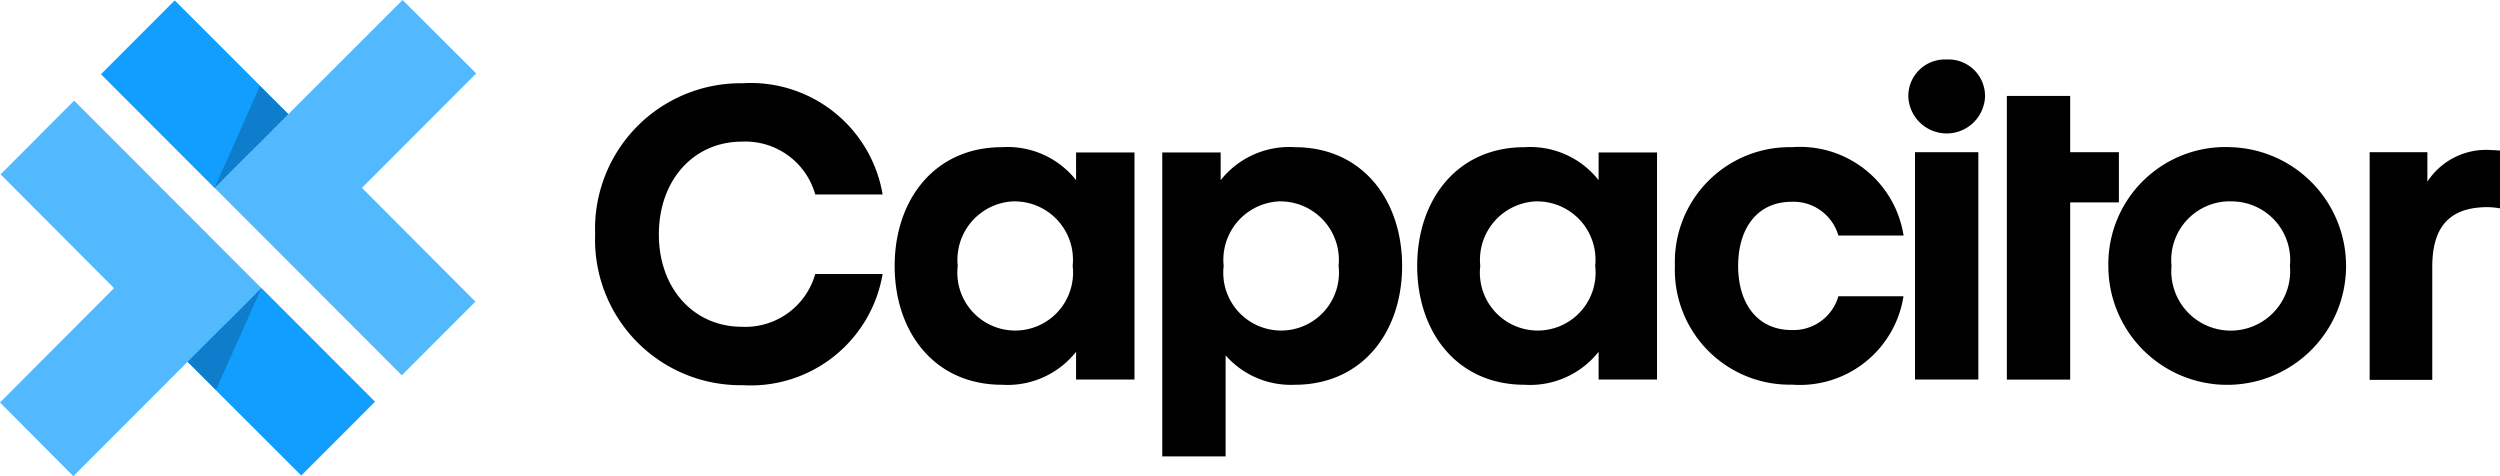
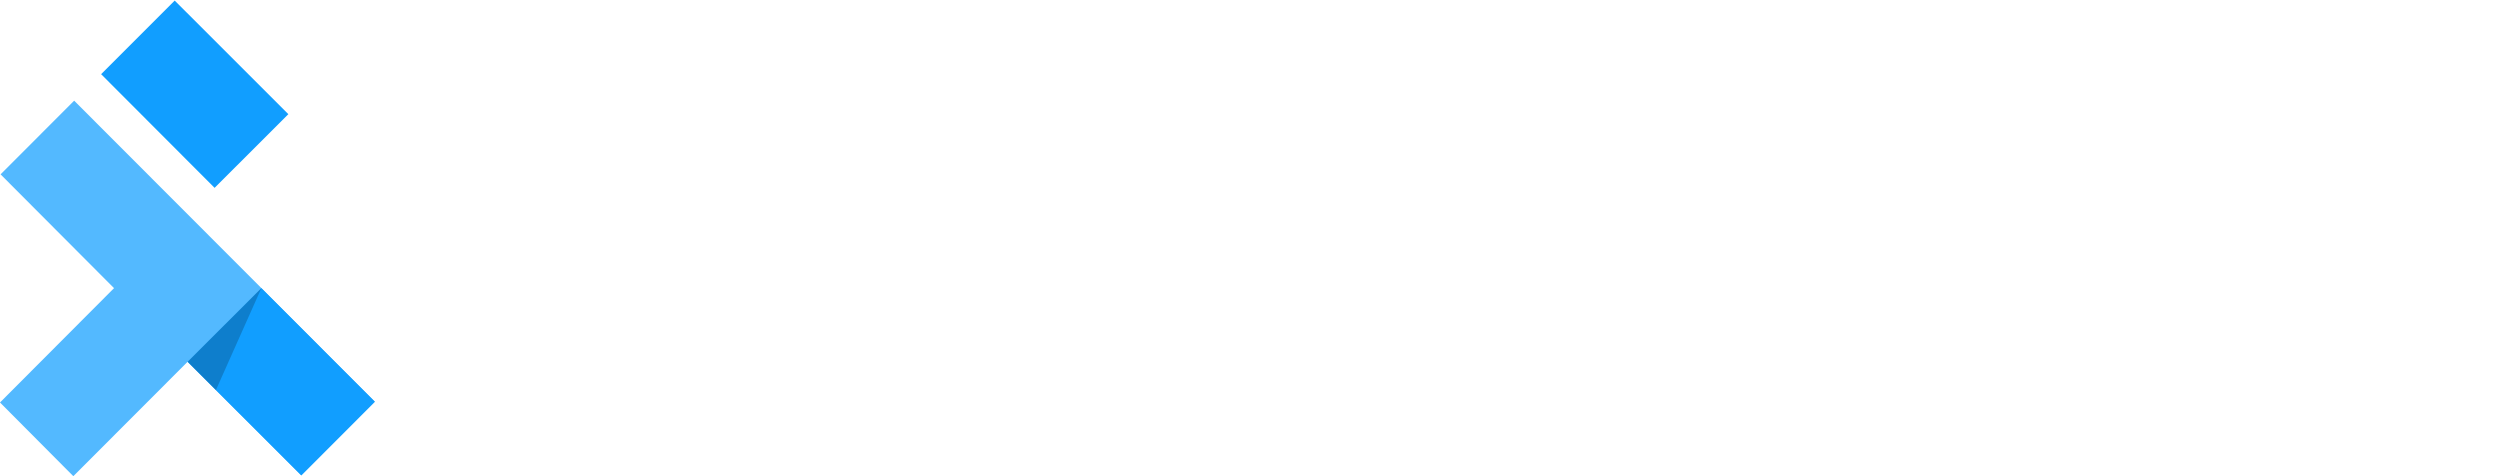
<svg xmlns="http://www.w3.org/2000/svg" id="capacitorjs-svgrepo-com" width="121.638" height="23.17" viewBox="0 0 121.638 23.17">
-   <path id="Path_5642" data-name="Path 5642" d="M155.936,16.455c3.3,0,5.227,2.577,5.227,5.78s-1.928,5.78-5.227,5.78a4.219,4.219,0,0,1-3.361-1.432V31.5h-3.082V16.712h2.842v1.349A4.252,4.252,0,0,1,155.936,16.455Zm-26.86-3.111a6.51,6.51,0,0,1,6.811,5.411h-3.278a3.531,3.531,0,0,0-3.561-2.57c-2.354,0-4.048,1.867-4.048,4.518,0,2.624,1.695,4.491,4.048,4.491a3.531,3.531,0,0,0,3.561-2.57h3.278a6.51,6.51,0,0,1-6.811,5.411A7.077,7.077,0,0,1,121.9,20.7,7.084,7.084,0,0,1,129.076,13.345ZM141.7,16.455a4.243,4.243,0,0,1,3.6,1.605V16.712h2.842V27.759H145.3V26.41a4.253,4.253,0,0,1-3.6,1.605c-3.3,0-5.227-2.577-5.227-5.78S138.4,16.455,141.7,16.455Zm25.424,0a4.242,4.242,0,0,1,3.6,1.605V16.712h2.842V27.759h-2.842V26.41a4.252,4.252,0,0,1-3.6,1.605c-3.3,0-5.227-2.577-5.227-5.78S163.821,16.455,167.12,16.455Zm13.017,0a5.1,5.1,0,0,1,5.421,4.3H182.39a2.274,2.274,0,0,0-2.277-1.643c-1.649,0-2.6,1.266-2.6,3.12s.953,3.12,2.6,3.12a2.274,2.274,0,0,0,2.277-1.643h3.167a5.1,5.1,0,0,1-5.421,4.3,5.586,5.586,0,0,1-5.7-5.78A5.586,5.586,0,0,1,180.137,16.455Zm21.347,0a5.783,5.783,0,1,1-5.963,5.78A5.693,5.693,0,0,1,201.484,16.455Zm12.73.143c.107,0,.368.023.368.023v2.811a3.832,3.832,0,0,0-.6-.06c-1.775,0-2.7.867-2.7,2.894v5.509h-3.047V16.7h2.809v1.432A3.409,3.409,0,0,1,214.214,16.6Zm-20.55-2.637V16.7h2.37v2.442h-2.37v8.621h-3.081V13.962ZM189.2,16.7V27.759h-3.082V16.7Zm-46.858,2.389a2.848,2.848,0,0,0-2.8,3.142,2.815,2.815,0,1,0,5.591,0A2.839,2.839,0,0,0,142.346,19.093Zm12.939,0a2.848,2.848,0,0,0-2.8,3.142,2.815,2.815,0,1,0,5.591,0A2.848,2.848,0,0,0,155.285,19.093Zm12.485,0a2.848,2.848,0,0,0-2.8,3.142,2.815,2.815,0,1,0,5.591,0A2.839,2.839,0,0,0,167.77,19.093Zm33.714,0a2.856,2.856,0,0,0-2.881,3.142,2.892,2.892,0,1,0,5.761,0A2.856,2.856,0,0,0,201.484,19.093Zm-13.821-6.9a1.778,1.778,0,0,1,1.866,1.816,1.868,1.868,0,0,1-3.732,0A1.778,1.778,0,0,1,187.663,12.19Z" transform="translate(-92.943 -9.294)" />
  <g id="Group_1190" data-name="Group 1190">
    <path id="Path_5643" data-name="Path 5643" d="M3.608,20.615.028,24.2l5.52,5.537L0,35.3l3.568,3.586,5.56-5.567,5.53,5.527,3.58-3.584Z" transform="translate(0 -15.717)" fill="#53b9ff" />
-     <path id="Path_5644" data-name="Path 5644" d="M42.012,59.008l-3.589,3.584,5.53,5.527,3.58-3.584Z" transform="translate(-29.294 -44.989)" fill="#119eff" />
+     <path id="Path_5644" data-name="Path 5644" d="M42.012,59.008l-3.589,3.584,5.53,5.527,3.58-3.584" transform="translate(-29.294 -44.989)" fill="#119eff" />
    <path id="Path_5645" data-name="Path 5645" d="M42.012,59.008l-3.589,3.584L39.8,63.966Z" transform="translate(-29.294 -44.989)" fill="rgba(0,0,0,0.2)" />
-     <path id="Path_5646" data-name="Path 5646" d="M33.4,9.14l5.56-5.567L35.378,0,29.82,5.555,24.29.028,20.71,3.612,35.34,18.26l3.58-3.584Z" transform="translate(-15.79)" fill="#53b9ff" />
    <path id="Path_5647" data-name="Path 5647" d="M26.231,9.231,29.82,5.646,24.29.119,20.71,3.7Z" transform="translate(-15.79 -0.091)" fill="#119eff" />
-     <path id="Path_5648" data-name="Path 5648" d="M43.946,22.558l3.589-3.584L46.154,17.6Z" transform="translate(-33.506 -13.418)" fill="rgba(0,0,0,0.2)" />
  </g>
</svg>